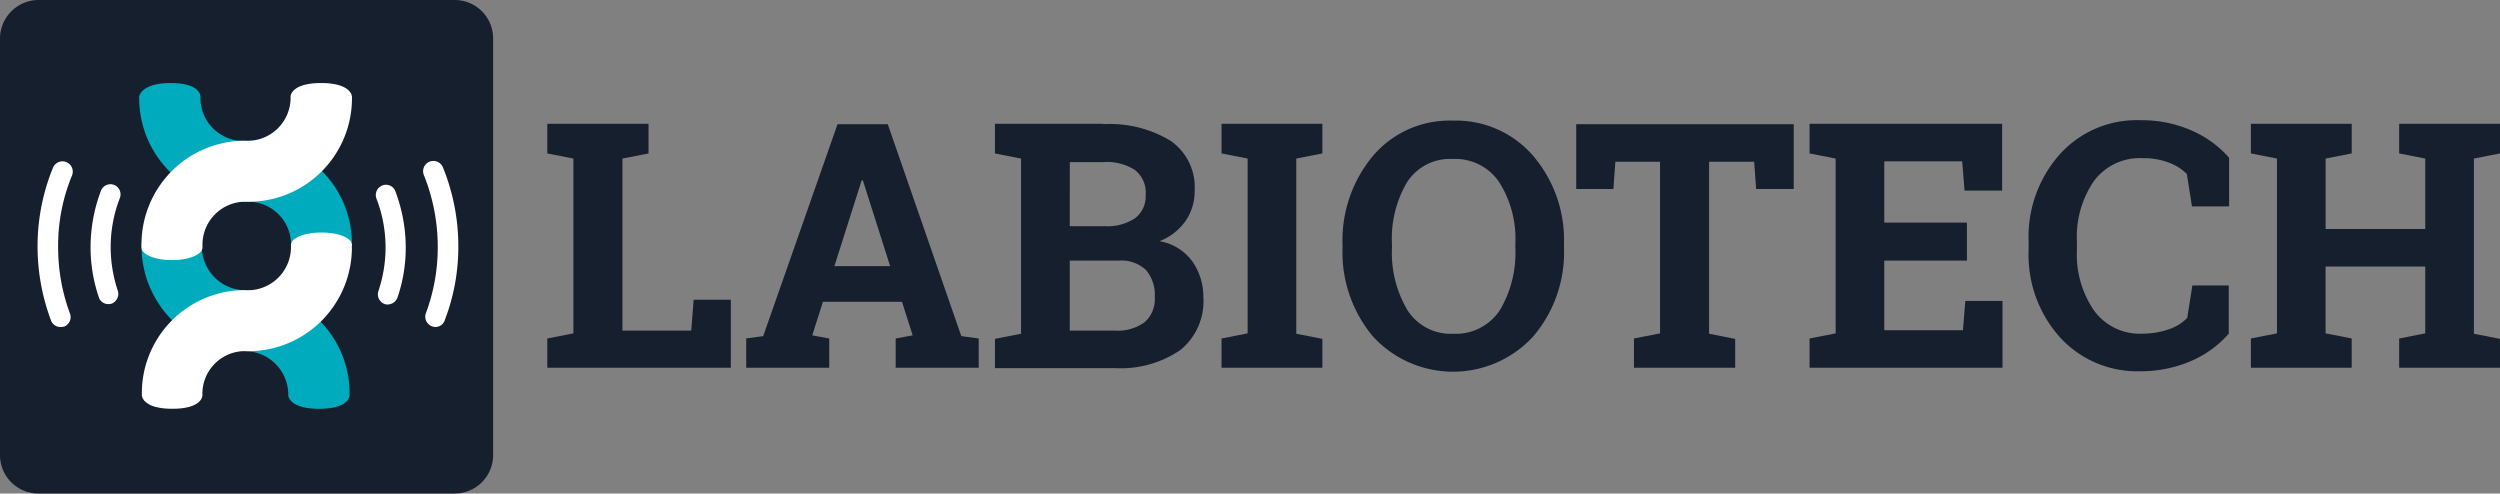
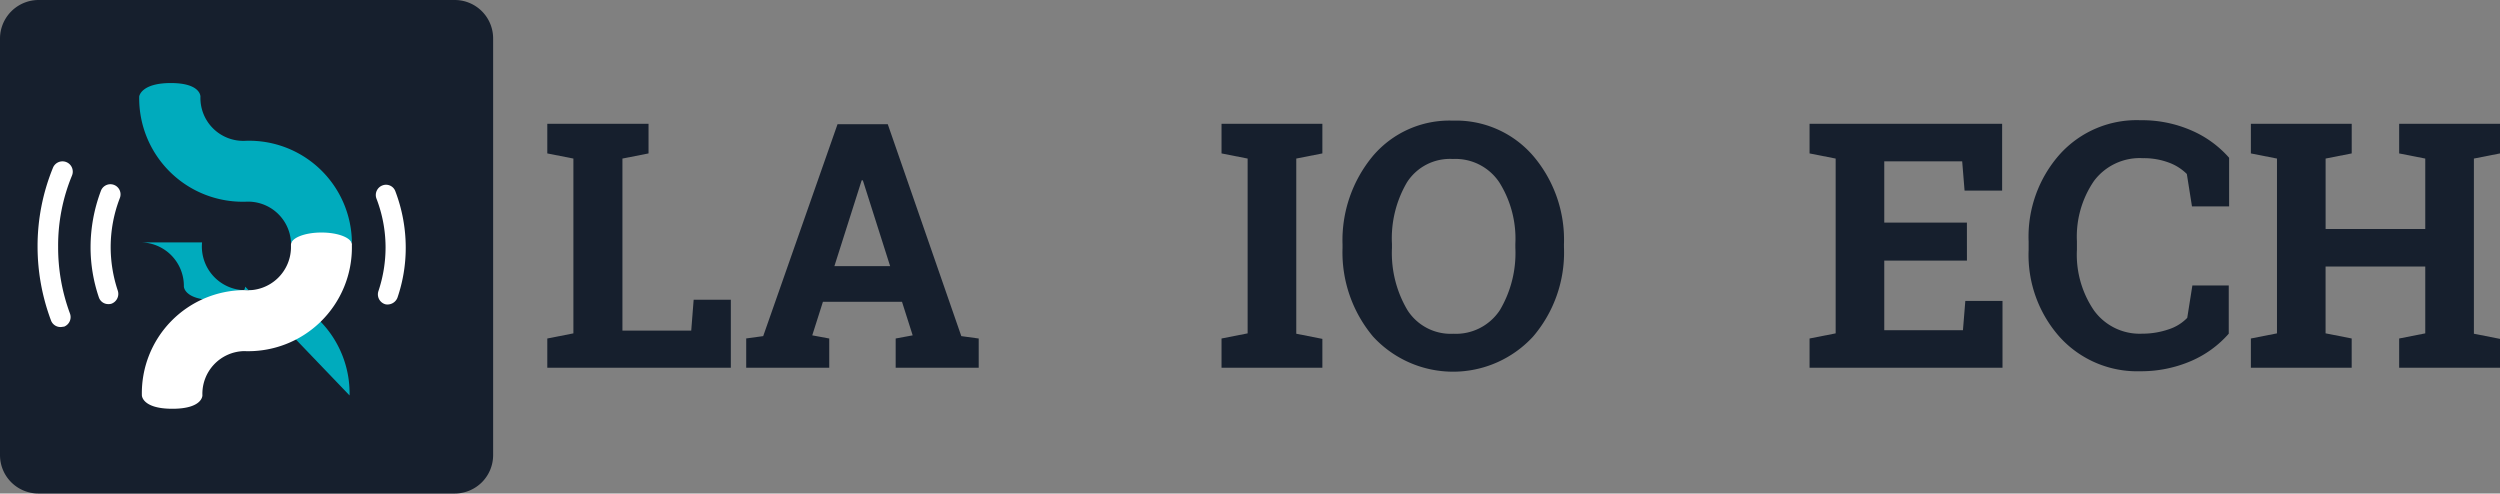
<svg xmlns="http://www.w3.org/2000/svg" id="logo" width="163.974" height="32.369" viewBox="0 0 163.974 32.369">
  <rect x="0" y="0" width="163.974" height="32.369" fill="#808080" stroke="none" />
  <g id="Group_1" data-name="Group 1" transform="translate(35.897 7.885)">
    <path id="Path_1" data-name="Path 1" d="M138.4,47.3V45.384l1.712-.337V33.582l-1.712-.337V31.3h6.64v1.945l-1.712.337V44.865h4.513L148,42.842h2.438V47.3Z" transform="translate(-138.4 -31.067)" fill="#161f2d" />
    <path id="Path_2" data-name="Path 2" d="M188.6,45.458l1.141-.156,4.876-13.9h3.294l4.824,13.9,1.141.156v1.919H198.43V45.458l1.115-.207-.7-2.2h-5.187l-.7,2.2,1.115.207v1.919h-5.447V45.458Zm5.81-4.746h3.657l-1.79-5.628H196.2Z" transform="translate(-175.58 -31.141)" fill="#161f2d" />
-     <path id="Path_3" data-name="Path 3" d="M258.707,31.326a7.7,7.7,0,0,1,4.409,1.089,3.7,3.7,0,0,1,1.582,3.294,3.405,3.405,0,0,1-.6,1.971A3.724,3.724,0,0,1,262.39,39a3.36,3.36,0,0,1,2.153,1.323,4.02,4.02,0,0,1,.726,2.334,4.115,4.115,0,0,1-1.5,3.476,6.915,6.915,0,0,1-4.306,1.193H251.6V45.41l1.712-.337V33.582l-1.712-.337V31.3h7.107Zm-2.2,6.692h2.308a3.3,3.3,0,0,0,1.971-.519,1.805,1.805,0,0,0,.7-1.53,1.878,1.878,0,0,0-.7-1.634,3.362,3.362,0,0,0-2.075-.519h-2.2Zm0,2.231v4.617h2.957a3,3,0,0,0,1.945-.545,2,2,0,0,0,.674-1.634,2.517,2.517,0,0,0-.571-1.79,2.343,2.343,0,0,0-1.79-.622H256.5Z" transform="translate(-222.239 -31.067)" fill="#161f2d" />
    <path id="Path_4" data-name="Path 4" d="M308.9,33.245V31.3h6.614v1.945l-1.712.337v11.49l1.712.337V47.3H308.9V45.384l1.712-.337V33.582Z" transform="translate(-264.677 -31.067)" fill="#161f2d" />
    <path id="Path_5" data-name="Path 5" d="M354.025,38.852A8.479,8.479,0,0,1,352,44.662a7.129,7.129,0,0,1-10.5,0,8.59,8.59,0,0,1-2-5.81v-.233a8.637,8.637,0,0,1,2-5.81,6.584,6.584,0,0,1,5.239-2.308A6.674,6.674,0,0,1,352,32.808a8.479,8.479,0,0,1,2.023,5.81Zm-3.19-.259a6.954,6.954,0,0,0-1.037-4.02,3.451,3.451,0,0,0-3.061-1.556,3.34,3.34,0,0,0-3.009,1.53,7.251,7.251,0,0,0-.986,4.046v.259a7.341,7.341,0,0,0,1.012,4.072,3.364,3.364,0,0,0,3.009,1.556,3.451,3.451,0,0,0,3.061-1.556,7.342,7.342,0,0,0,1.012-4.072Z" transform="translate(-287.341 -30.474)" fill="#161f2d" />
-     <path id="Path_6" data-name="Path 6" d="M412.865,31.4v4.254H410.4l-.13-1.79h-2.957V45.147l1.712.337v1.893h-6.64V45.458l1.712-.337V33.864h-2.931l-.13,1.79H398.6V31.4Z" transform="translate(-331.112 -31.141)" fill="#161f2d" />
    <path id="Path_7" data-name="Path 7" d="M467.923,40.274H462.5v4.565h5.161l.156-1.919h2.438V47.3H457.6V45.384l1.712-.337V33.582l-1.712-.337V31.3h12.631v4.383h-2.464l-.156-1.919H462.5v4.02h5.421Z" transform="translate(-374.809 -31.067)" fill="#161f2d" />
    <path id="Path_8" data-name="Path 8" d="M526.1,36.054h-2.386l-.337-2.127a3.243,3.243,0,0,0-1.193-.752,4.676,4.676,0,0,0-1.686-.285,3.748,3.748,0,0,0-3.216,1.5,6.453,6.453,0,0,0-1.115,3.942v.571a6.482,6.482,0,0,0,1.115,3.968,3.7,3.7,0,0,0,3.164,1.53,5.307,5.307,0,0,0,1.738-.285,2.966,2.966,0,0,0,1.219-.752l.337-2.127h2.386v3.164a6.95,6.95,0,0,1-2.464,1.79,8.289,8.289,0,0,1-3.346.674,6.857,6.857,0,0,1-5.265-2.231A8.089,8.089,0,0,1,513,38.907v-.545a8.132,8.132,0,0,1,2.049-5.732A6.787,6.787,0,0,1,520.34,30.4a8.112,8.112,0,0,1,3.346.674,6.951,6.951,0,0,1,2.464,1.79v3.19Z" transform="translate(-415.84 -30.4)" fill="#161f2d" />
    <path id="Path_9" data-name="Path 9" d="M569.2,33.245V31.3h6.614v1.945l-1.712.337V38.2h6.536V33.582l-1.712-.337V31.3h6.614v1.945l-1.712.337v11.49l1.712.337V47.3h-6.614V45.384l1.712-.337V40.663H574.1v4.383l1.712.337V47.3H569.2V45.384l1.712-.337V33.582Z" transform="translate(-457.463 -31.067)" fill="#161f2d" />
  </g>
  <g id="Artwork_2">
    <g id="Group_3" data-name="Group 3">
      <g id="Group_2" data-name="Group 2">
        <path id="Path_13" data-name="Path 13" d="M0,29.853a2.518,2.518,0,0,0,2.516,2.516H29.828a2.518,2.518,0,0,0,2.516-2.516V2.516A2.518,2.518,0,0,0,29.828,0H2.516A2.535,2.535,0,0,0,0,2.516Z" fill="#161f2d" />
        <path id="Path_14" data-name="Path 14" d="M42.2,24.787h0a2.811,2.811,0,0,1-2.983-2.9S39.246,21,37.275,21s-2.075.882-2.075.882a6.792,6.792,0,0,0,7,6.9h0a2.82,2.82,0,0,1,2.957,2.672h3.994A6.744,6.744,0,0,0,42.2,24.787" transform="translate(-26.07 -15.553)" fill="#00abbd" />
-         <path id="Path_15" data-name="Path 15" d="M49.443,71.338a6.76,6.76,0,0,0-6.8-6.9h0A2.867,2.867,0,0,1,39.768,61.3H35.8a6.891,6.891,0,0,0,6.847,7.133h0a2.856,2.856,0,0,1,2.775,2.9s.026.882,2.023.882,2-.882,2-.882" transform="translate(-26.515 -45.401)" fill="#00abbd" />
+         <path id="Path_15" data-name="Path 15" d="M49.443,71.338a6.76,6.76,0,0,0-6.8-6.9h0A2.867,2.867,0,0,1,39.768,61.3H35.8h0a2.856,2.856,0,0,1,2.775,2.9s.026.882,2.023.882,2-.882,2-.882" transform="translate(-26.515 -45.401)" fill="#00abbd" />
        <path id="Path_16" data-name="Path 16" d="M49.673,59.6c0-.441-.882-.8-2-.8s-2,.363-2,.8v.078a2.833,2.833,0,0,1-3.061,2.9h0a6.76,6.76,0,0,0-6.718,6.9s0,.882,2,.882,1.971-.882,1.971-.882a2.8,2.8,0,0,1,2.723-2.9h0a6.8,6.8,0,0,0,7.081-6.9h0V59.6" transform="translate(-26.589 -43.549)" fill="#fff" />
-         <path id="Path_17" data-name="Path 17" d="M47.575,21c-2,0-2,.882-2,.882a2.833,2.833,0,0,1-3.061,2.9h0a6.793,6.793,0,0,0-6.718,6.9v.1c0,.467.882.83,2,.83s2-.363,2-.83v-.1a2.819,2.819,0,0,1,2.749-2.9h0a6.79,6.79,0,0,0,7.055-6.9S49.573,21,47.575,21" transform="translate(-26.515 -15.553)" fill="#fff" />
        <path id="Path_18" data-name="Path 18" d="M11,51.686a.661.661,0,0,1-.622-.441A13.823,13.823,0,0,1,9.5,46.421a13.591,13.591,0,0,1,1.012-5.187.674.674,0,0,1,1.245.519,12.015,12.015,0,0,0-.908,4.695,12.447,12.447,0,0,0,.778,4.357.673.673,0,0,1-.389.856c-.052,0-.156.026-.233.026" transform="translate(-7.036 -30.236)" fill="#fff" />
        <path id="Path_19" data-name="Path 19" d="M24.067,54.487a.647.647,0,0,1-.622-.441,10.2,10.2,0,0,1-.545-3.294,10.521,10.521,0,0,1,.674-3.683.665.665,0,1,1,1.245.467,8.925,8.925,0,0,0-.6,3.19,9.046,9.046,0,0,0,.467,2.879.686.686,0,0,1-.415.856.645.645,0,0,1-.207.026" transform="translate(-16.96 -34.541)" fill="#fff" />
-         <path id="Path_20" data-name="Path 20" d="M107.822,51.612a.757.757,0,0,1-.233-.052.673.673,0,0,1-.389-.856,12.342,12.342,0,0,0,.778-4.357,12.6,12.6,0,0,0-.908-4.695.674.674,0,1,1,1.245-.519,13.687,13.687,0,0,1,1.012,5.187,13.354,13.354,0,0,1-.882,4.824.652.652,0,0,1-.622.467" transform="translate(-79.266 -30.162)" fill="#fff" />
        <path id="Path_21" data-name="Path 21" d="M95.832,54.578a.506.506,0,0,1-.207-.026.676.676,0,0,1-.415-.856,9.046,9.046,0,0,0,.467-2.879,8.925,8.925,0,0,0-.6-3.19.673.673,0,0,1,.389-.856.651.651,0,0,1,.856.389A10.414,10.414,0,0,1,97,50.843a10.086,10.086,0,0,1-.545,3.294.7.7,0,0,1-.622.441" transform="translate(-70.388 -34.607)" fill="#fff" />
      </g>
    </g>
  </g>
</svg>